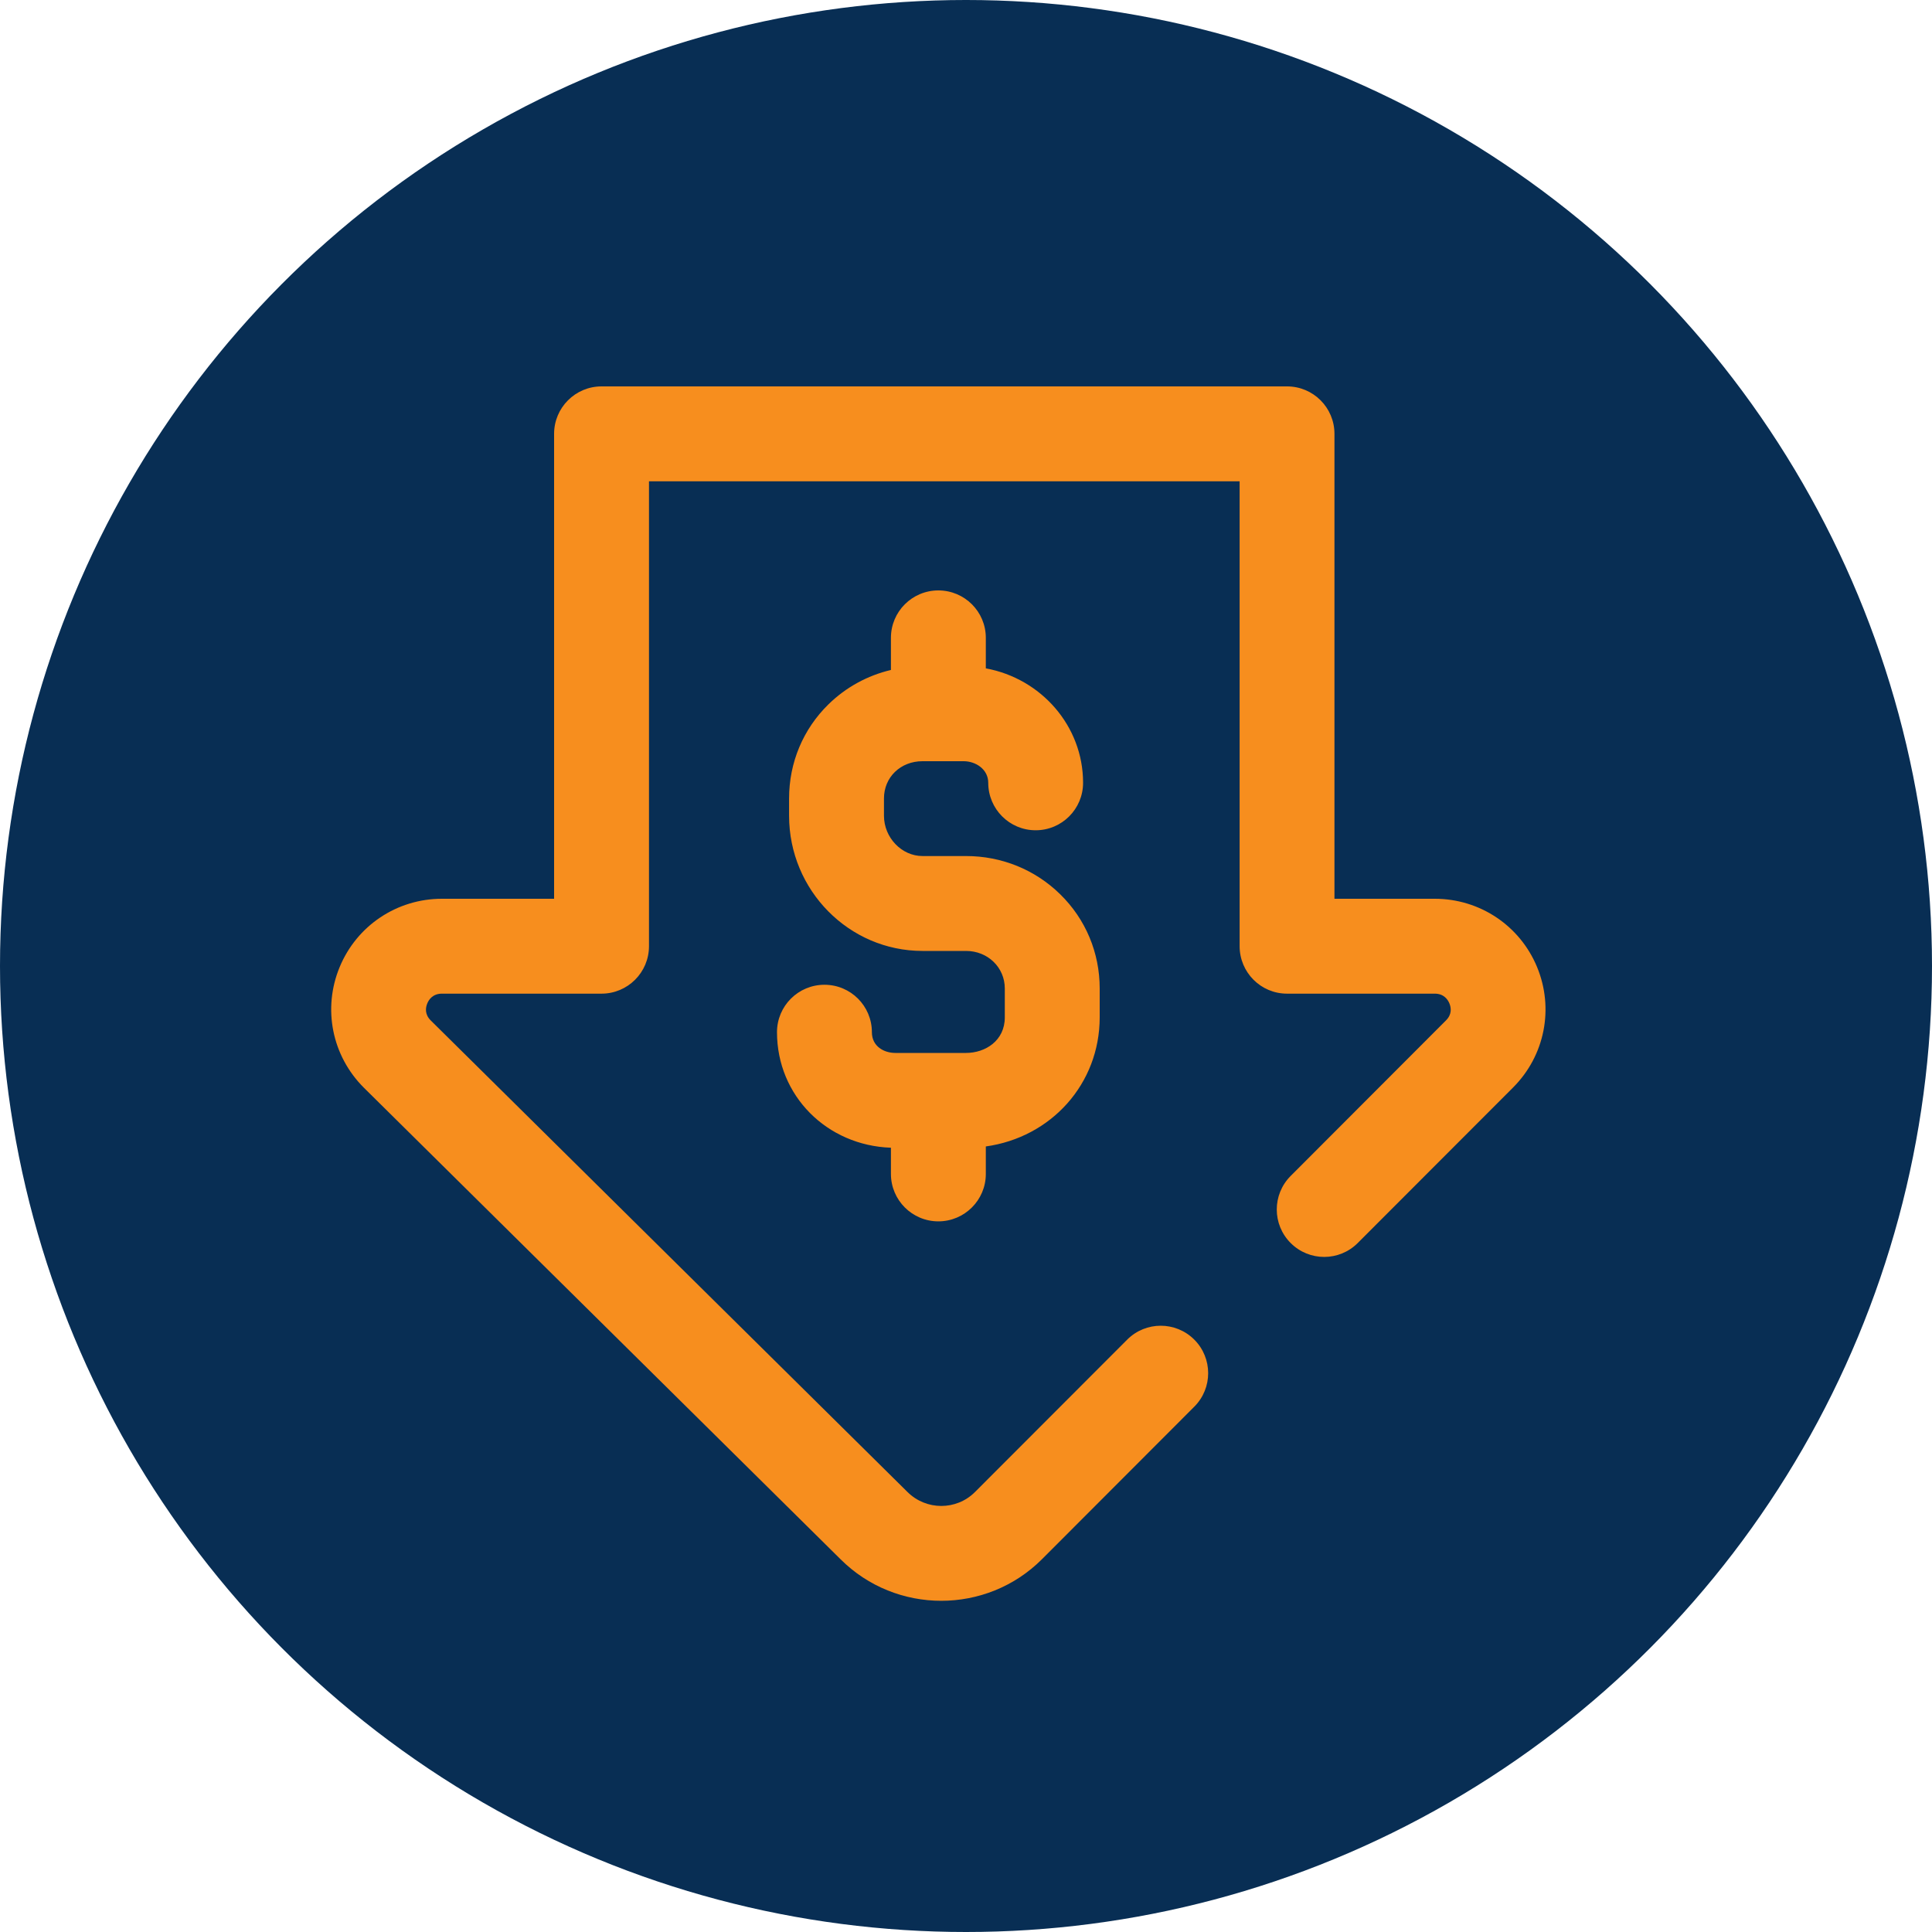
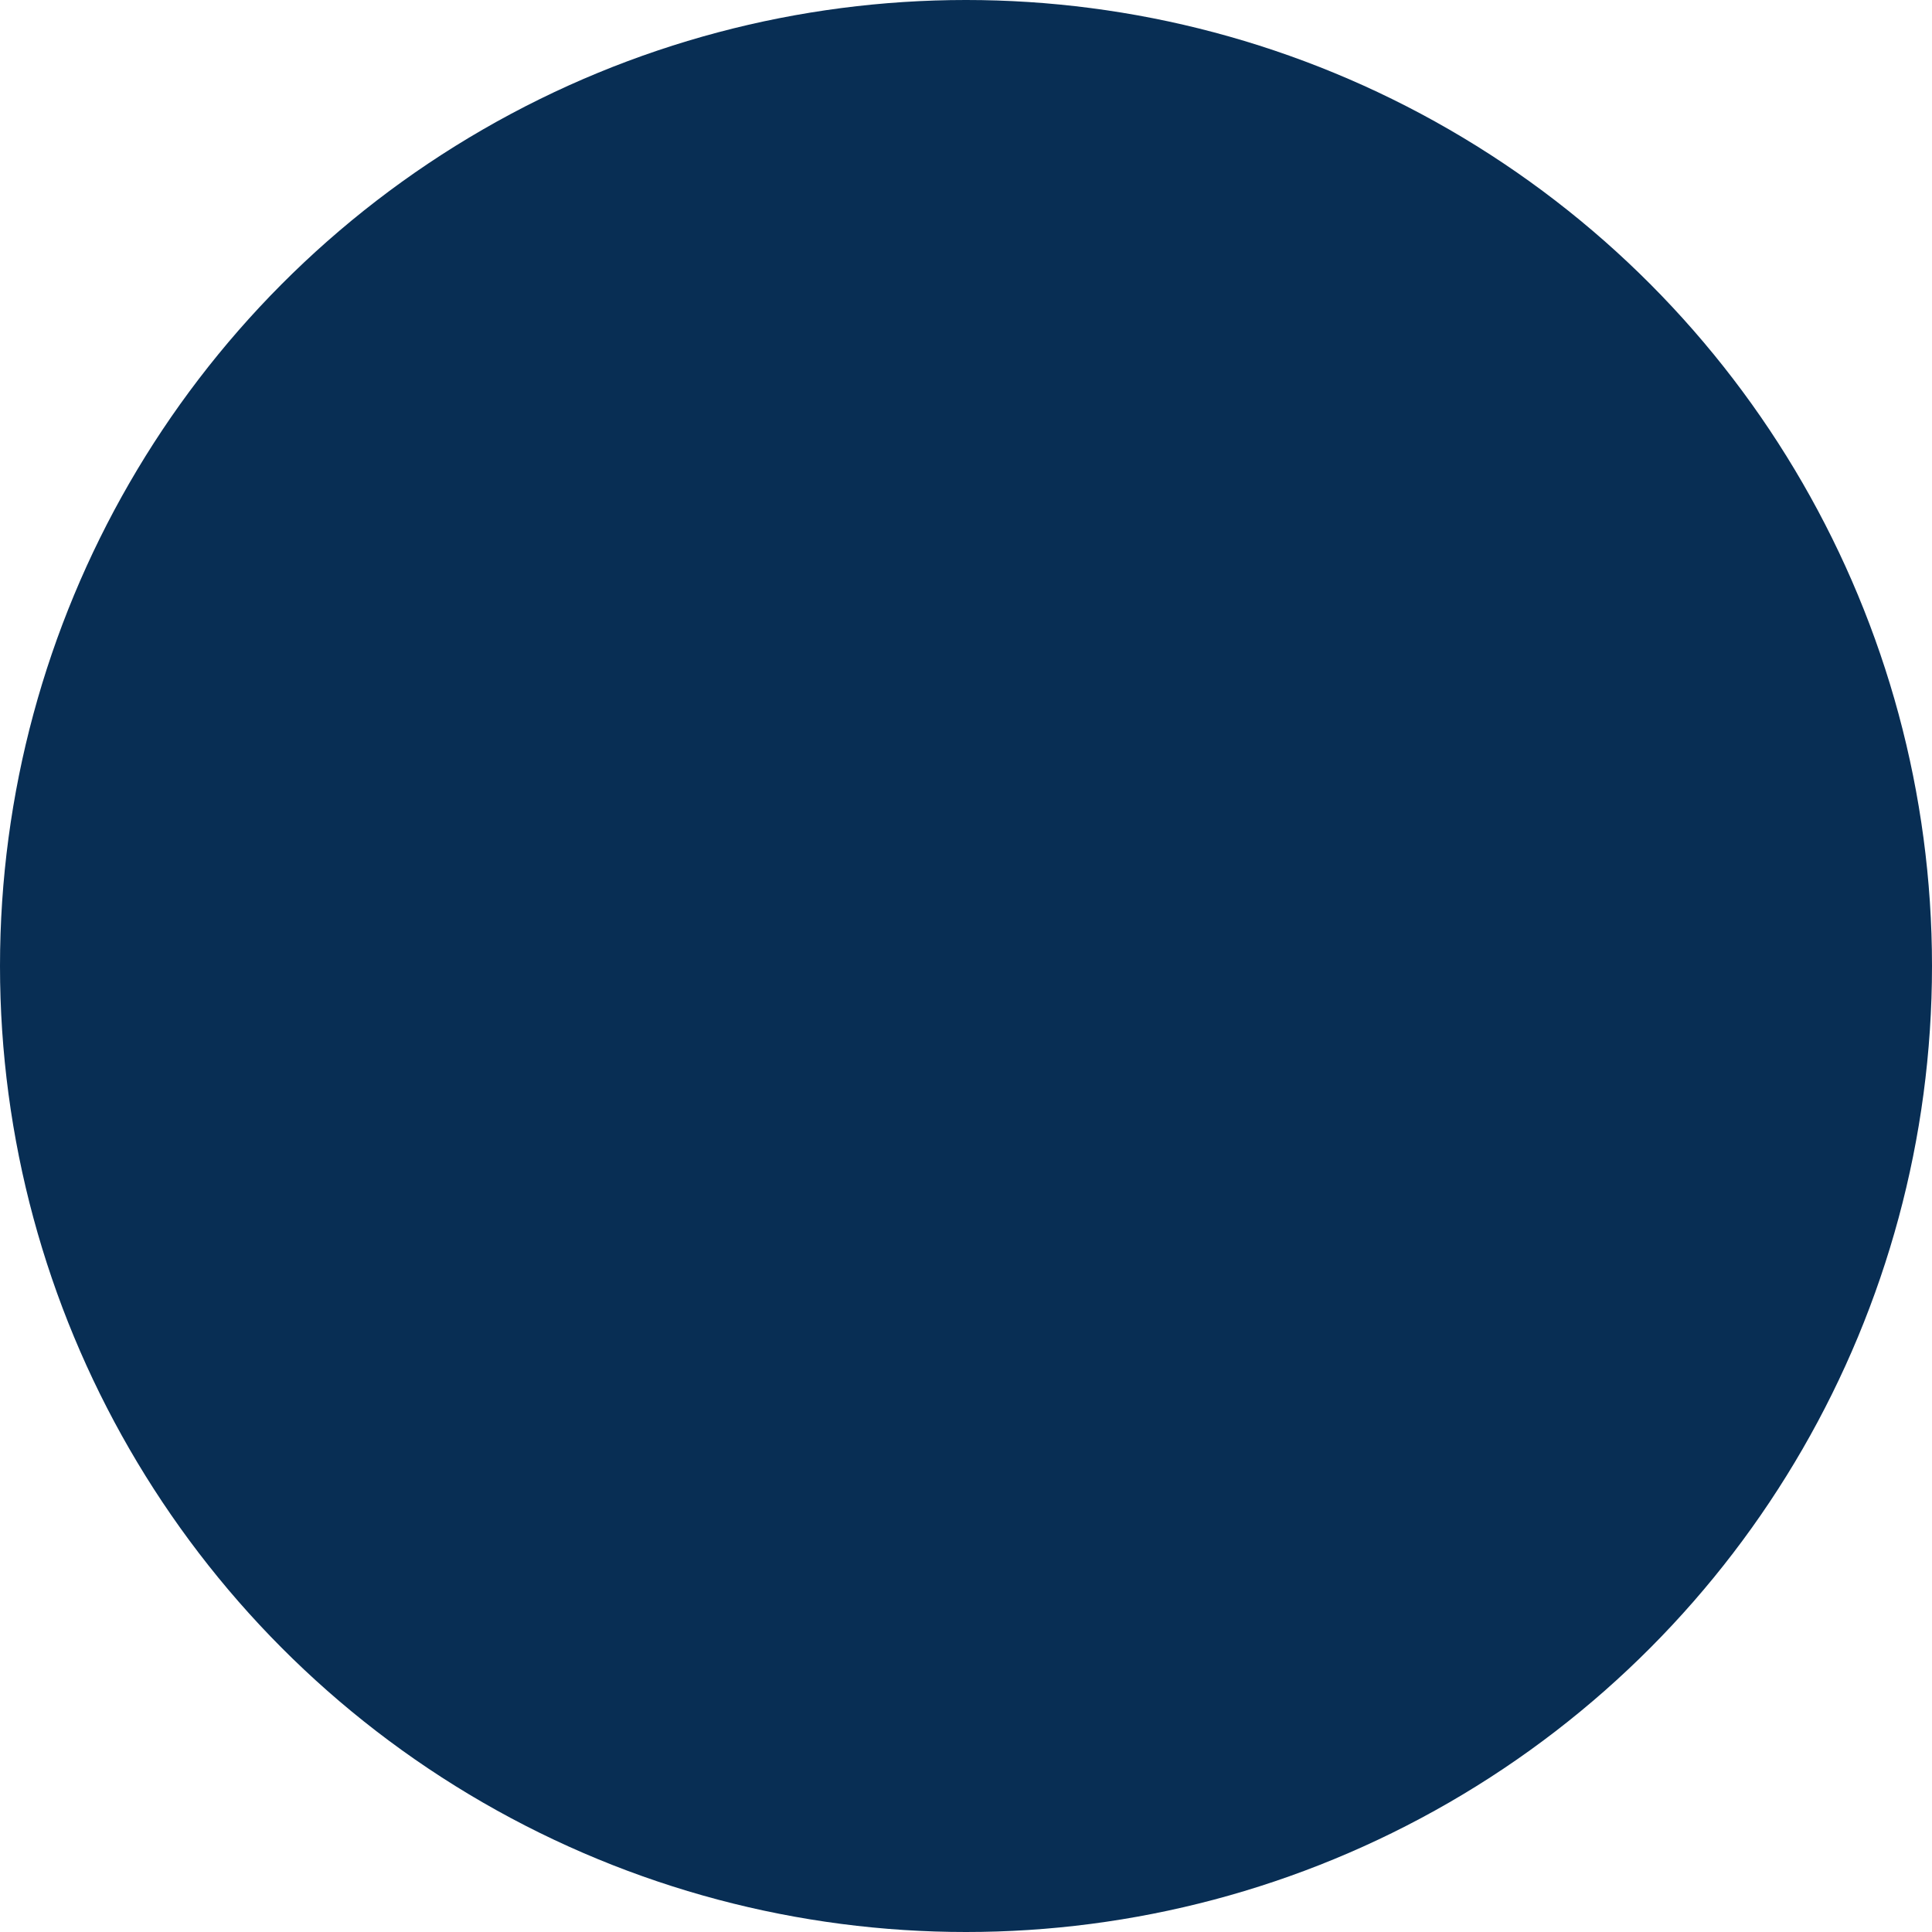
<svg xmlns="http://www.w3.org/2000/svg" width="35" height="35" viewBox="0 0 35 35" fill="none">
  <circle cx="17.5" cy="17.5" r="17.5" fill="#082E54" />
-   <path d="M16.14 21.267V20.792C14.976 20.752 14.076 19.847 14.076 18.699C14.076 18.224 14.461 17.84 14.936 17.84C15.411 17.84 15.795 18.224 15.795 18.699C15.795 18.957 16.015 19.075 16.22 19.075H17.5C17.85 19.075 18.203 18.854 18.203 18.43V17.908C18.203 17.526 17.895 17.227 17.5 17.227H16.712C15.38 17.227 14.295 16.128 14.295 14.778V14.464C14.295 13.815 14.549 13.209 15.009 12.759C15.325 12.45 15.714 12.238 16.14 12.137V11.555C16.14 11.08 16.525 10.696 16.999 10.696C17.474 10.696 17.859 11.08 17.859 11.555V12.108C18.861 12.292 19.621 13.151 19.621 14.181C19.621 14.656 19.237 15.041 18.762 15.041C18.287 15.041 17.903 14.656 17.903 14.181C17.903 13.936 17.676 13.79 17.457 13.79H16.712C16.314 13.79 16.014 14.08 16.014 14.464V14.778C16.014 15.174 16.334 15.508 16.712 15.508H17.5C18.145 15.508 18.751 15.754 19.206 16.2C19.668 16.652 19.922 17.259 19.922 17.908V18.43C19.922 19.637 19.041 20.605 17.859 20.769V21.267C17.859 21.741 17.474 22.126 16.999 22.126C16.525 22.126 16.14 21.741 16.14 21.267ZM27.845 17.518C27.534 16.767 26.806 16.282 25.993 16.282H24.175V7.859C24.175 7.385 23.791 7 23.316 7H10.897C10.423 7 10.038 7.385 10.038 7.859V16.282H8.006C7.191 16.282 6.464 16.768 6.153 17.52C5.842 18.271 6.013 19.128 6.592 19.705L15.227 28.247C15.73 28.749 16.391 29 17.052 29C17.712 29 18.374 28.749 18.877 28.246L21.636 25.483C21.971 25.148 21.971 24.604 21.635 24.268C21.299 23.933 20.755 23.933 20.42 24.269L17.662 27.03C17.326 27.366 16.778 27.366 16.439 27.028L7.803 18.486C7.692 18.375 7.708 18.257 7.741 18.177C7.768 18.111 7.839 18.001 8.006 18.001H10.897C11.372 18.001 11.757 17.616 11.757 17.141V8.719H22.457V17.141C22.457 17.616 22.841 18.001 23.316 18.001H25.993C26.159 18.001 26.23 18.111 26.257 18.177C26.29 18.256 26.306 18.375 26.196 18.485L23.381 21.304C23.046 21.64 23.046 22.184 23.382 22.519C23.718 22.855 24.262 22.854 24.597 22.518L27.412 19.7C27.986 19.125 28.156 18.269 27.845 17.518Z" fill="#F78E1E" />
</svg>